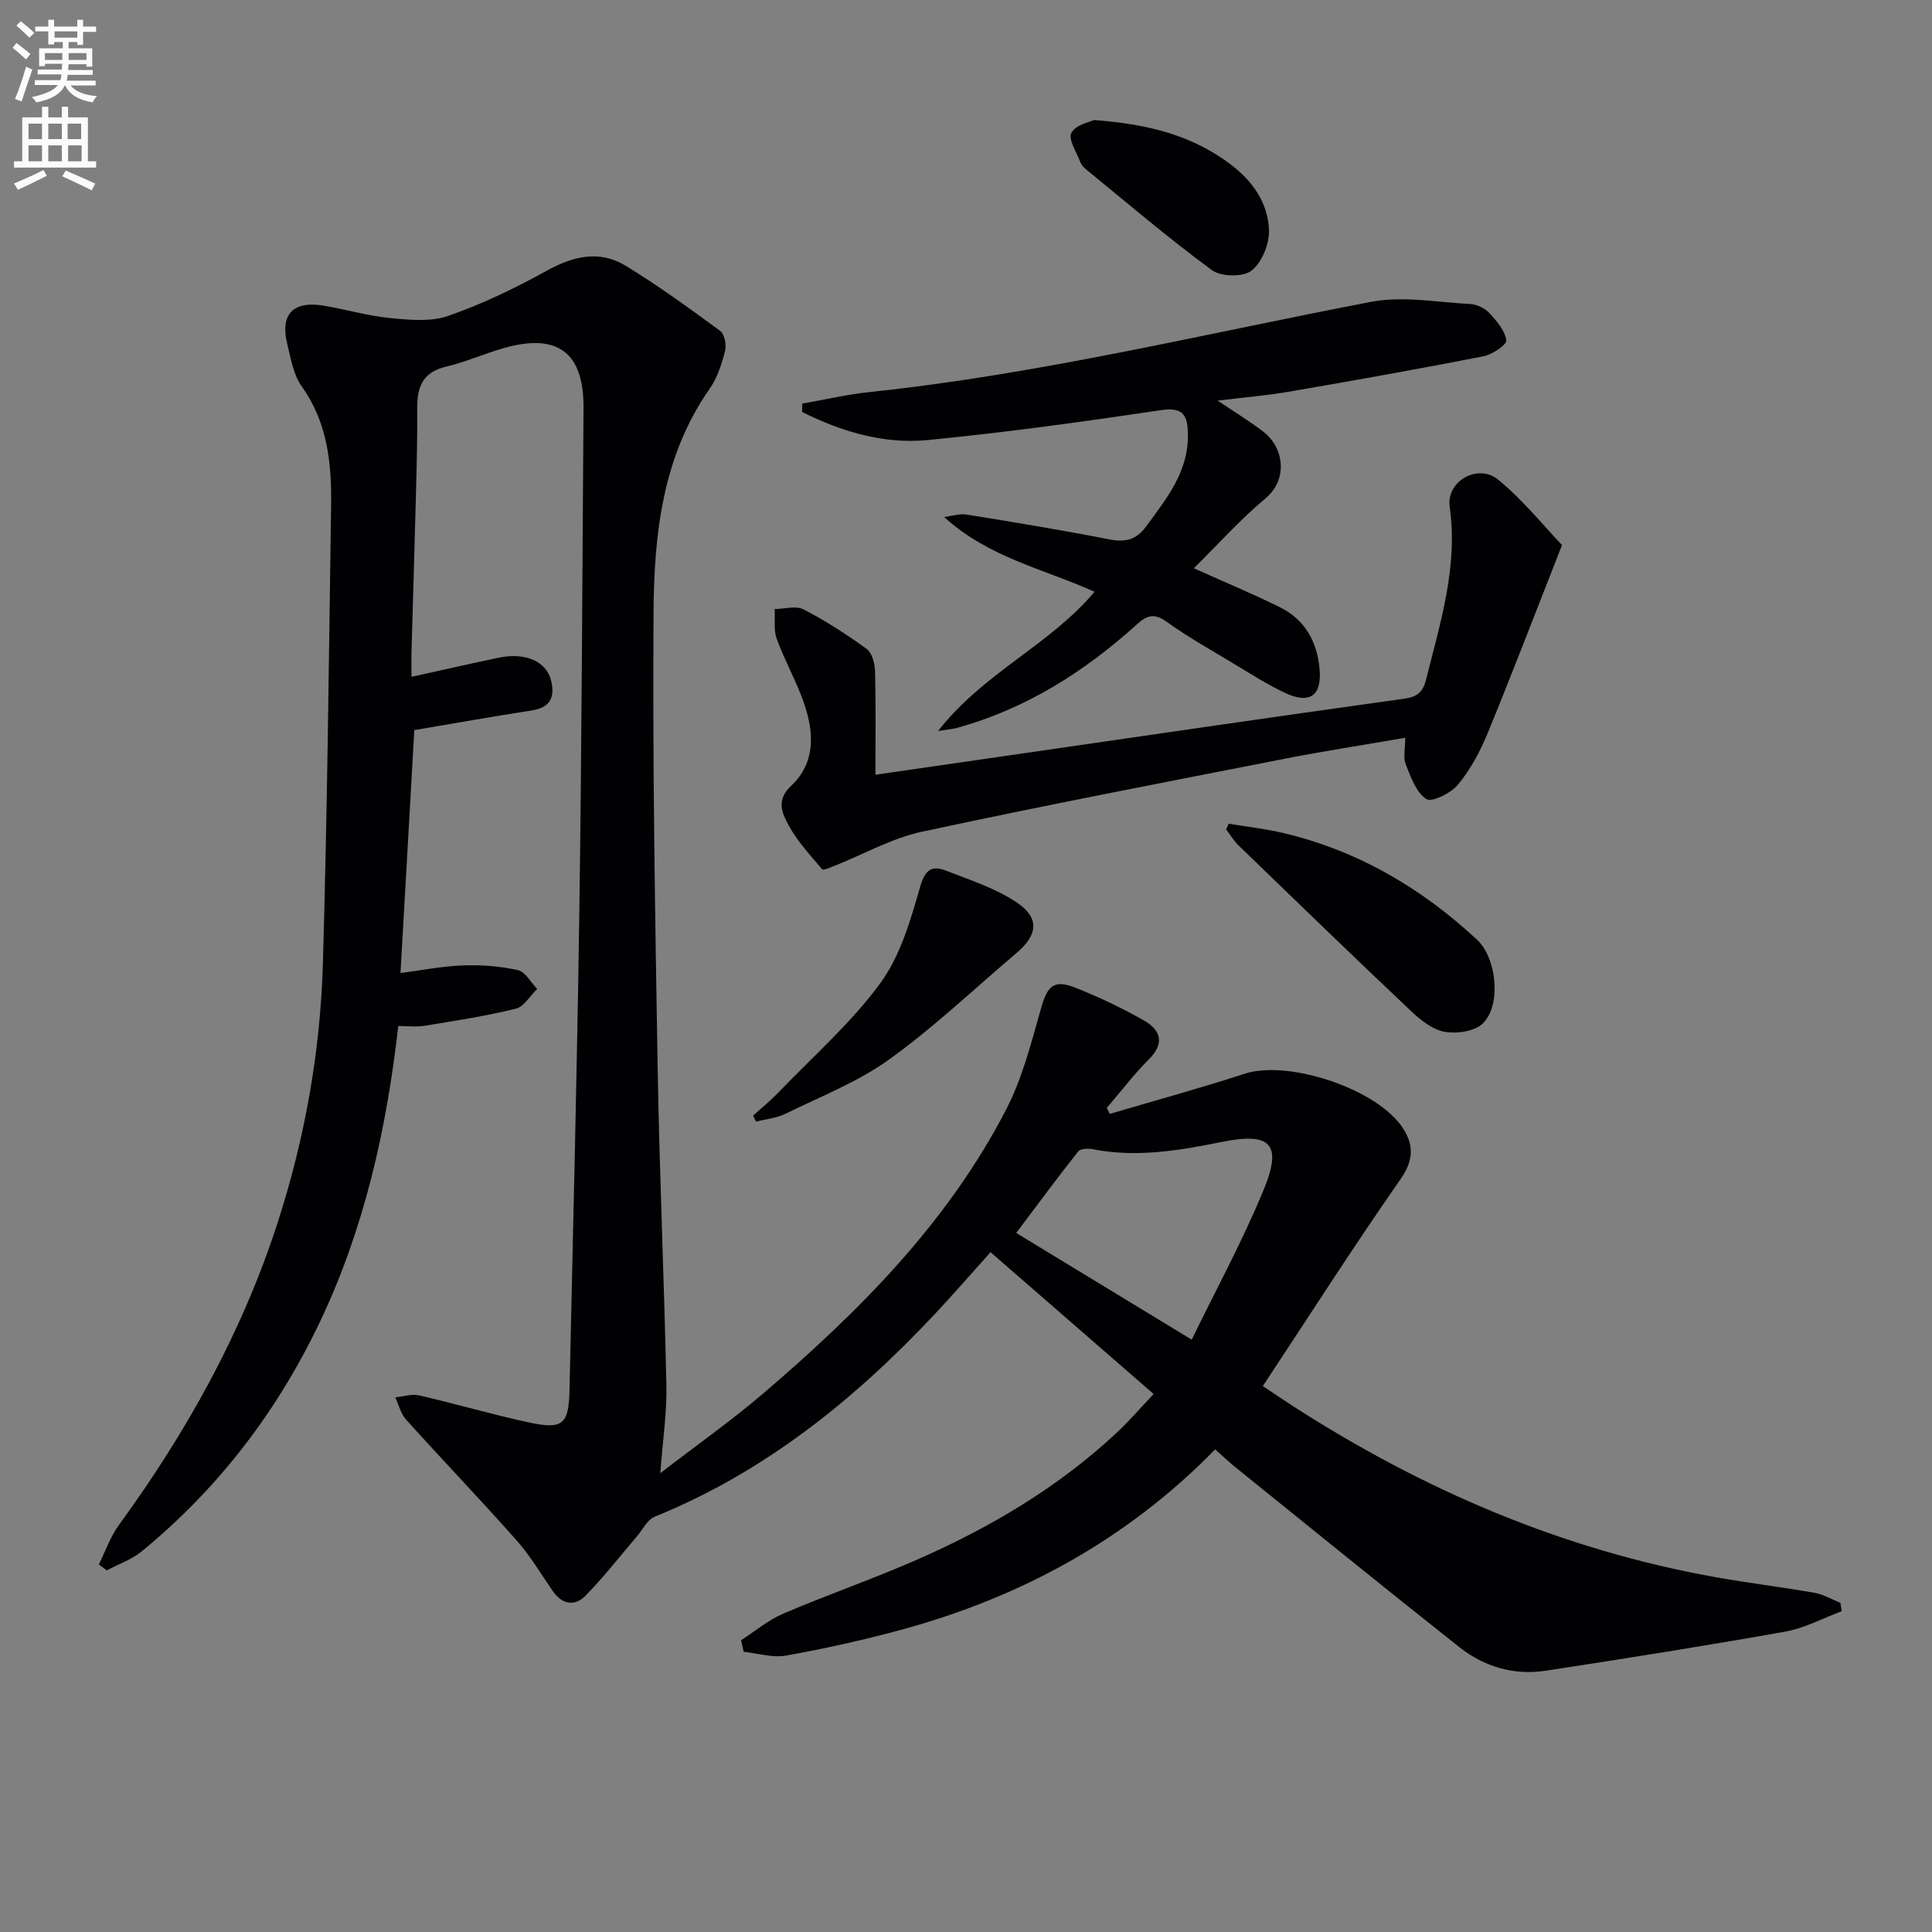
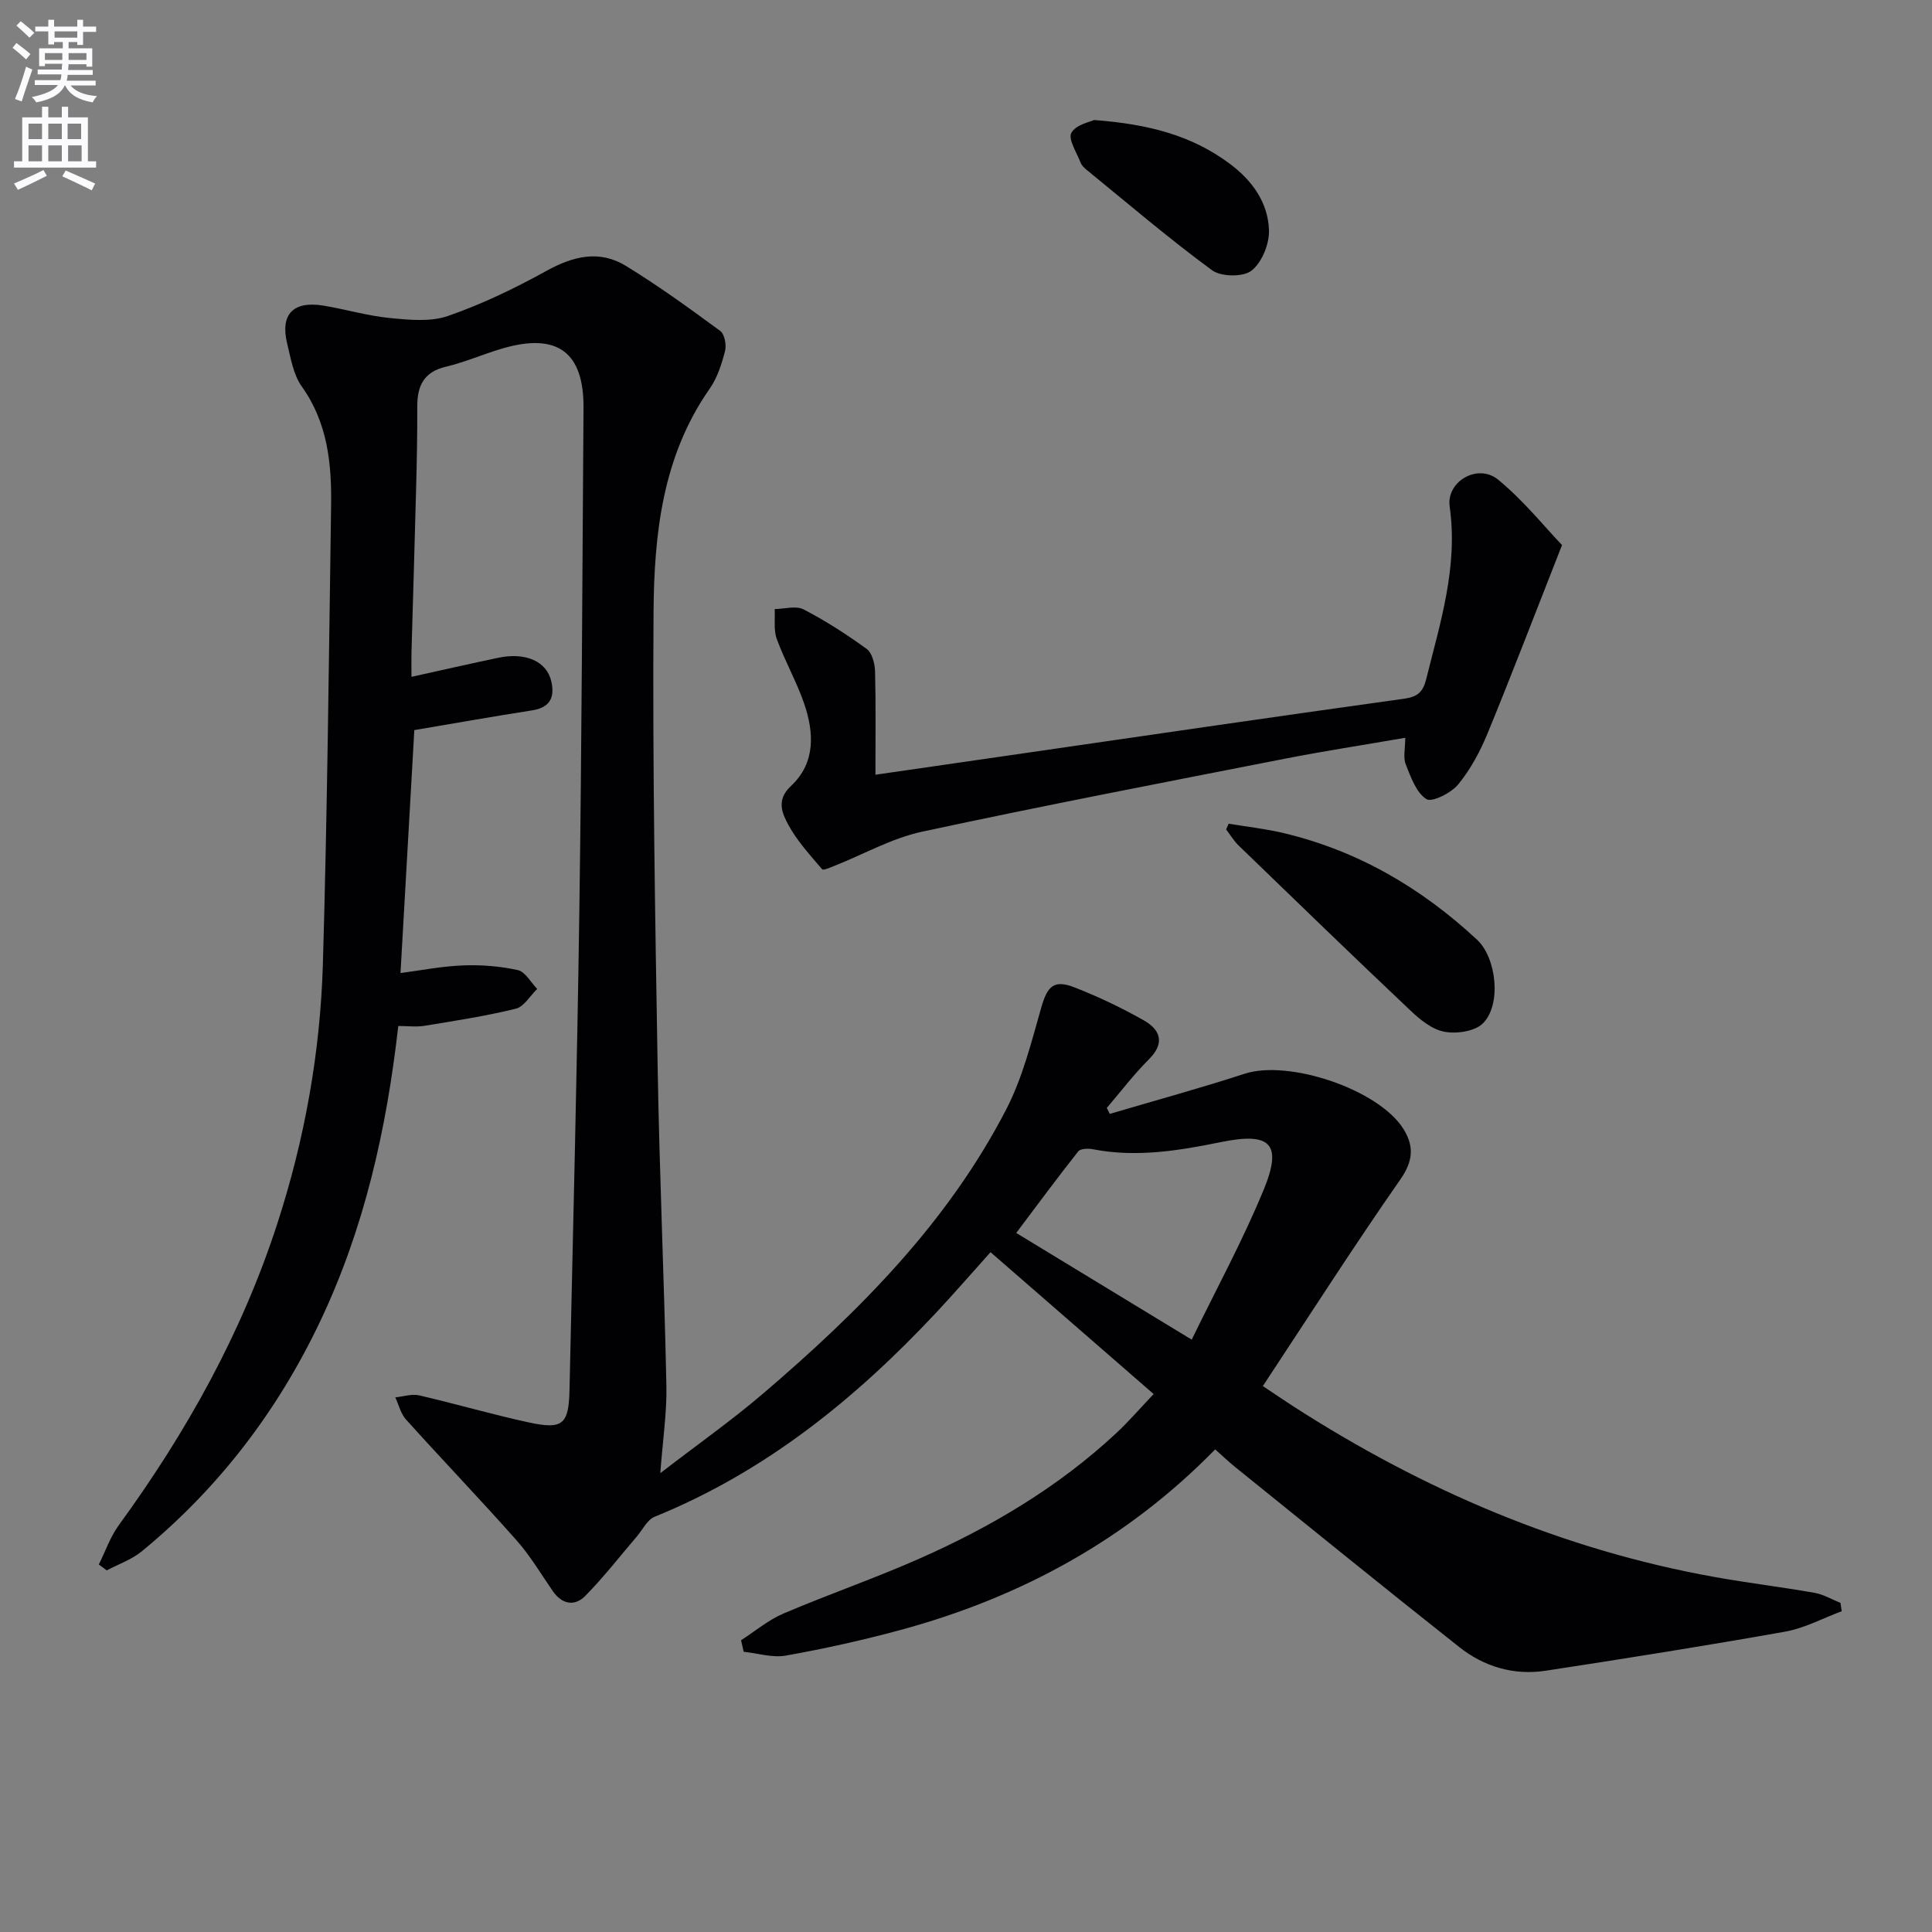
<svg xmlns="http://www.w3.org/2000/svg" enable-background="new 0 0 400 400" viewBox="0 0 400 400">
  <rect x="0" y="0" width="400" height="400" fill="#808080" stroke="none" />
  <path d="m2.6 9.9.8-1c.9.7 1.9 1.4 2.9 2.3l-.9 1.1c-1.1-1-2-1.8-2.8-2.4zm.5 10.6c.9-2.1 1.6-4.3 2.3-6.7.4.2.8.4 1.3.6-.7 2.1-1.5 4.3-2.2 6.6zm.3-15.2.9-.9c1 .8 2 1.6 2.8 2.4l-1 1c-.9-.9-1.8-1.7-2.7-2.5zm12.6-1.2h1.2v1.4h2.7v1.1h-2.7v2.7h-1.2v-.6h-1.8v1.3h4.9v3.8h-1.2v-.5h-3.7c0 .4-.1.9-.1 1.2h5.1v1h-5.2c0 .5-.1.9-.2 1.2h6v1h-5.2c1.1 1.3 2.9 2 5.5 2.2-.4.4-.7.8-.9 1.3-2.9-.5-4.8-1.6-5.7-3.5h-.1c-.8 1.7-2.7 2.9-5.9 3.5-.2-.4-.6-.8-.9-1.1 2.8-.6 4.6-1.4 5.4-2.5h-4.8v-1h5.3c.1-.3.2-.7.2-1.2h-4.9v-1h5c0-.4 0-.8.1-1.2h-3.6v.5h-1.2v-3.7h4.9v-1.3h-1.8v.5h-1.2v-2.7h-2.7v-1h2.7v-1.4h1.2v1.4h4.8zm-6.7 8.3h3.6c0-.4 0-.9 0-1.4h-3.6zm1.9-4.6h4.8v-1.3h-4.7v1.3zm6.7 3.2h-3.7v1.4h3.7z" fill="#fbfafc" />
  <path d="m8.7 22.1h1.3v2.2h2.8v-2.2h1.3v2.2h4.1v9.1h1.7v1.3h-17v-1.3h1.7v-9.1h4.1zm.3 13.1.7 1.2c-1.8.9-3.8 1.9-6 2.9-.2-.4-.5-.8-.8-1.3 2.3-1 4.4-1.9 6.1-2.8zm-3.1-6.4h2.8v-3.2h-2.8zm0 4.6h2.8v-3.3h-2.8zm4.1-4.6h2.8v-3.2h-2.8zm0 4.6h2.8v-3.3h-2.8zm3.6 1.9c2.1.9 4.1 1.8 6.1 2.7l-.7 1.4c-2.2-1.1-4.2-2-6.1-2.9zm3.2-9.7h-2.8v3.2h2.8zm-2.7 7.8h2.8v-3.3h-2.8z" fill="#fbfafc" />
  <g fill="#010104">
    <path d="m85.19 140.13c6.36-1.4 12.14-2.72 17.94-3.94 5.73-1.21 10.1.76 11.02 4.92.75 3.35-.33 5.4-4.01 5.97-8.17 1.27-16.3 2.72-24.36 4.08-.96 16.83-1.89 33.21-2.86 50.3 4.17-.54 8.52-1.41 12.89-1.58 3.8-.15 7.7.15 11.4.97 1.55.34 2.69 2.54 4.01 3.9-1.47 1.41-2.72 3.67-4.43 4.09-6.21 1.53-12.57 2.5-18.89 3.54-1.74.28-3.56.04-5.44.04-2.45 21.58-7.06 41.91-16.12 61.04-8.83 18.63-21.05 34.64-36.99 47.73-2.09 1.71-4.82 2.65-7.25 3.94-.55-.41-1.09-.81-1.64-1.22 1.36-2.72 2.36-5.7 4.13-8.13 14-19.22 25.46-39.74 32.82-62.43 5.68-17.49 8.9-35.48 9.44-53.79.92-31.6 1.24-63.22 1.7-94.84.13-8.71-.7-17.18-6.07-24.7-1.75-2.45-2.28-5.86-3.03-8.91-1.47-6.05 1.26-8.87 7.55-7.83 4.58.76 9.09 2.11 13.69 2.56 4 .39 8.43.84 12.08-.43 7.02-2.44 13.83-5.71 20.35-9.32 5.53-3.06 10.97-4.4 16.45-1.05 6.74 4.12 13.17 8.79 19.54 13.47.91.67 1.33 2.92 1 4.18-.7 2.7-1.6 5.54-3.18 7.79-9.77 13.95-11.5 30.07-11.62 46.21-.22 31.43.32 62.87.85 94.3.37 21.95 1.35 43.89 1.81 65.84.12 5.6-.75 11.23-1.26 18.17 7.59-5.85 14.72-10.87 21.32-16.51 19.84-16.96 38.18-35.34 50.31-58.83 3.37-6.52 5.2-13.9 7.23-21.02 1.27-4.45 2.59-5.9 6.93-4.2 4.92 1.93 9.75 4.22 14.35 6.84 3.4 1.94 4.39 4.68 1.02 8.04-3.13 3.13-5.83 6.69-8.72 10.06.21.41.41.83.62 1.24 9.32-2.76 18.7-5.31 27.94-8.32 9.13-2.97 27.79 3.26 32.88 11.48 2.18 3.52 2.01 6.59-.66 10.41-9.69 13.89-18.82 28.17-28.47 42.78 2.33 1.55 4.33 2.92 6.36 4.23 26.84 17.27 55.68 29.66 87.22 35.31 6.86 1.23 13.79 2.06 20.66 3.27 1.85.33 3.57 1.37 5.35 2.08.09.58.17 1.15.26 1.73-3.89 1.44-7.67 3.5-11.69 4.22-16.51 2.94-33.07 5.57-49.64 8.1-6.55 1-12.71-.83-17.84-4.89-15.52-12.27-30.87-24.75-46.27-37.17-1.42-1.14-2.74-2.4-4.28-3.77-18.27 18.68-40.23 30.62-65.08 37.37-7.84 2.13-15.8 3.89-23.79 5.32-2.78.5-5.82-.48-8.75-.79-.18-.8-.36-1.59-.54-2.39 2.92-1.87 5.64-4.19 8.79-5.53 9.31-3.97 18.9-7.28 28.15-11.37 14.84-6.56 28.71-14.78 40.67-25.91 2.66-2.47 5.04-5.25 7.81-8.16-11.38-9.9-22.4-19.48-33.77-29.37-3.88 4.32-7.55 8.56-11.37 12.64-16.67 17.79-35.3 32.85-58.16 42.13-1.56.63-2.52 2.73-3.75 4.15-3.52 4.11-6.84 8.41-10.63 12.25-2.18 2.21-4.8 1.77-6.71-.99-2.46-3.55-4.67-7.32-7.52-10.53-7.49-8.45-15.31-16.6-22.87-24.99-1.1-1.22-1.51-3.05-2.23-4.6 1.66-.16 3.42-.77 4.96-.41 7.59 1.75 15.09 3.96 22.7 5.6 7.02 1.52 8.26.42 8.41-6.75.73-33.12 1.57-66.24 2.04-99.37.49-34.64.62-69.29.86-103.93.08-11.54-5.41-15.59-16.66-12.34-3.98 1.15-7.81 2.87-11.82 3.81-4.65 1.09-5.96 4.03-5.94 8.3.02 5.66-.09 11.33-.24 16.99-.29 11.31-.64 22.62-.96 33.93-.03 1.5 0 2.97 0 4.99zm161.54 137.23c5.11-10.51 10.59-20.55 14.91-31.06 3.92-9.52 1.4-11.93-8.77-9.86-8.79 1.79-17.59 3.25-26.59 1.5-.98-.19-2.58-.15-3.05.45-4.28 5.41-8.38 10.96-12.83 16.88 12.08 7.35 23.55 14.32 36.33 22.09z" />
-     <path d="m166.1 83.56c4.64-.81 9.26-1.9 13.93-2.39 35.06-3.68 69.26-12.05 103.79-18.67 6.61-1.27 13.74.08 20.61.45 1.37.07 3.01.88 3.94 1.88 1.52 1.63 3.22 3.62 3.49 5.64.12.9-2.89 2.93-4.71 3.29-13.34 2.62-26.72 5-40.12 7.31-4.72.81-9.5 1.21-14.93 1.87 3.61 2.44 6.7 4.3 9.53 6.5 4.18 3.25 5.13 9.8.32 13.8-5.19 4.32-9.72 9.42-14.78 14.41 6.41 2.88 12.18 5.29 17.79 8.05 5.19 2.56 7.73 7.11 8.24 12.77.51 5.58-2.03 7.41-7.2 4.96-3.75-1.77-7.27-4.04-10.83-6.18-4.55-2.74-9.21-5.35-13.51-8.44-2.57-1.85-4.04-1.57-6.31.49-10.86 9.81-23.01 17.5-37.28 21.42-.77.21-1.59.26-3.85.62 9.5-12.14 23.11-17.76 32.39-28.82-10.47-4.72-21.97-7.1-31.14-15.48 1.56-.19 3.19-.74 4.68-.5 9.82 1.58 19.64 3.2 29.41 5.11 3.3.65 5.64.21 7.69-2.6 4.24-5.79 8.82-11.34 8.69-19.11-.06-3.69-.75-5.74-5.5-5.03-16.09 2.39-32.21 4.63-48.39 6.2-9.14.88-17.86-1.76-25.99-5.82.02-.59.03-1.16.04-1.73z" />
    <path d="m323.4 112.85c-5.64 14.33-10.36 26.69-15.39 38.93-1.55 3.77-3.55 7.52-6.12 10.64-1.46 1.78-5.44 3.76-6.58 3.02-2.12-1.37-3.22-4.57-4.27-7.2-.56-1.4-.1-3.21-.1-5.49-8.75 1.51-16.91 2.76-25 4.35-25.05 4.91-50.12 9.73-75.07 15.1-6.21 1.34-12 4.64-18 7.02-.89.35-2.41 1.05-2.66.75-2.49-2.94-5.18-5.84-6.99-9.2-1.29-2.38-2.57-5.14.54-8.04 5.14-4.8 4.8-11.09 2.69-17.18-1.57-4.53-3.99-8.76-5.63-13.27-.68-1.86-.32-4.11-.43-6.18 2.01-.02 4.4-.75 5.98.07 4.55 2.35 8.91 5.16 13.06 8.18 1.13.82 1.69 3.04 1.74 4.63.18 6.93.08 13.88.08 21.42 8.75-1.27 18.2-2.64 27.65-4 27.27-3.95 54.52-7.95 81.81-11.74 2.83-.39 3.91-1.43 4.57-4.05 2.92-11.73 6.62-23.28 4.86-35.72-.74-5.22 5.82-9.02 10.02-5.59 5.29 4.34 9.67 9.83 13.24 13.55z" />
    <path d="m254.38 170.54c3.79.63 7.64 1.05 11.37 1.94 15.38 3.65 28.55 11.38 40.06 22.08 4.02 3.74 5.11 13.41 1.22 17.31-1.66 1.66-5.42 2.21-7.95 1.75-2.55-.46-5.05-2.49-7.05-4.39-11.95-11.29-23.75-22.73-35.57-34.16-1-.97-1.74-2.22-2.6-3.34.18-.39.35-.79.52-1.19z" />
-     <path d="m155.92 230.98c1.79-1.63 3.69-3.17 5.36-4.92 7.12-7.4 14.96-14.29 20.98-22.51 4.14-5.65 6.27-13.03 8.24-19.93 1.05-3.66 2.48-4.48 5.38-3.35 5.03 1.96 10.36 3.66 14.75 6.66 4.68 3.19 4.18 6.69-.16 10.37-8.74 7.4-17.08 15.36-26.35 22.03-6.5 4.68-14.22 7.69-21.49 11.26-1.85.91-4.06 1.1-6.1 1.63-.2-.41-.4-.83-.61-1.24z" />
    <path d="m226.51 24.85c11.28.84 20.28 3.19 28.15 9.09 4.65 3.48 7.87 8.02 8.07 13.7.1 2.85-1.46 6.69-3.61 8.39-1.73 1.36-6.3 1.3-8.18-.08-8.95-6.57-17.41-13.81-26.02-20.83-.51-.41-1.02-.95-1.24-1.54-.78-2.05-2.58-4.79-1.86-6.08.92-1.7 3.89-2.26 4.69-2.65z" />
  </g>
</svg>